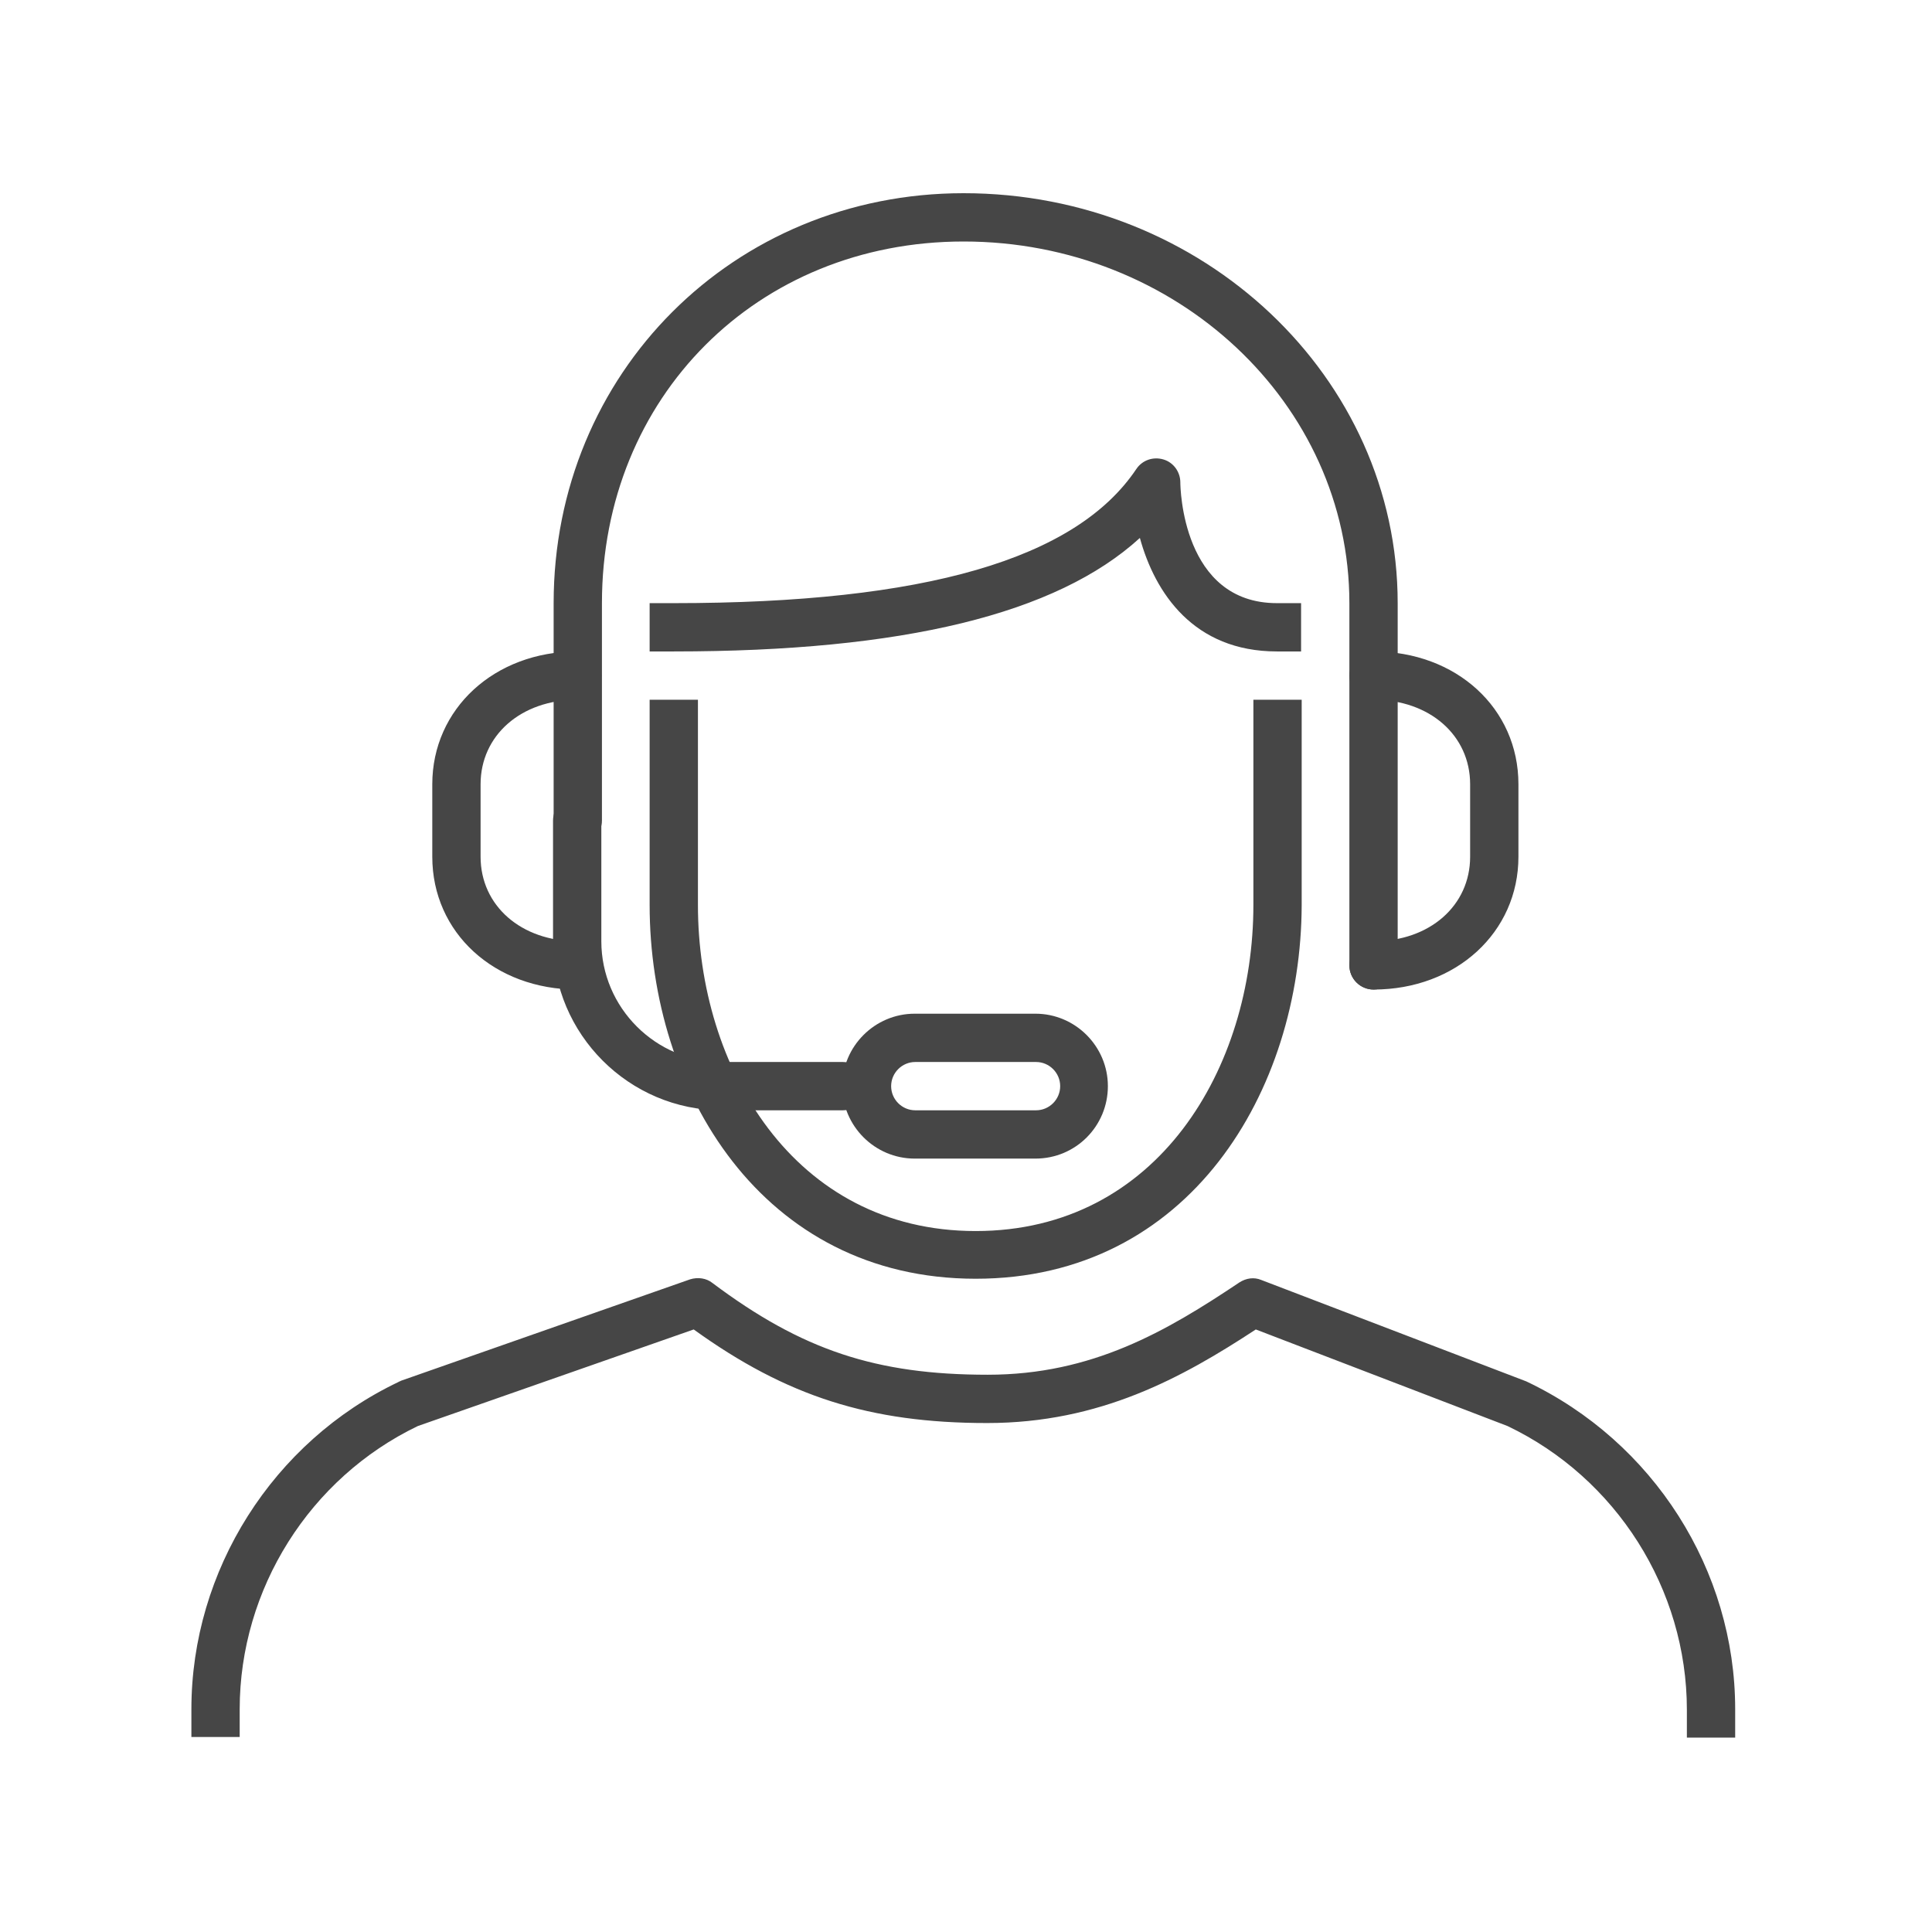
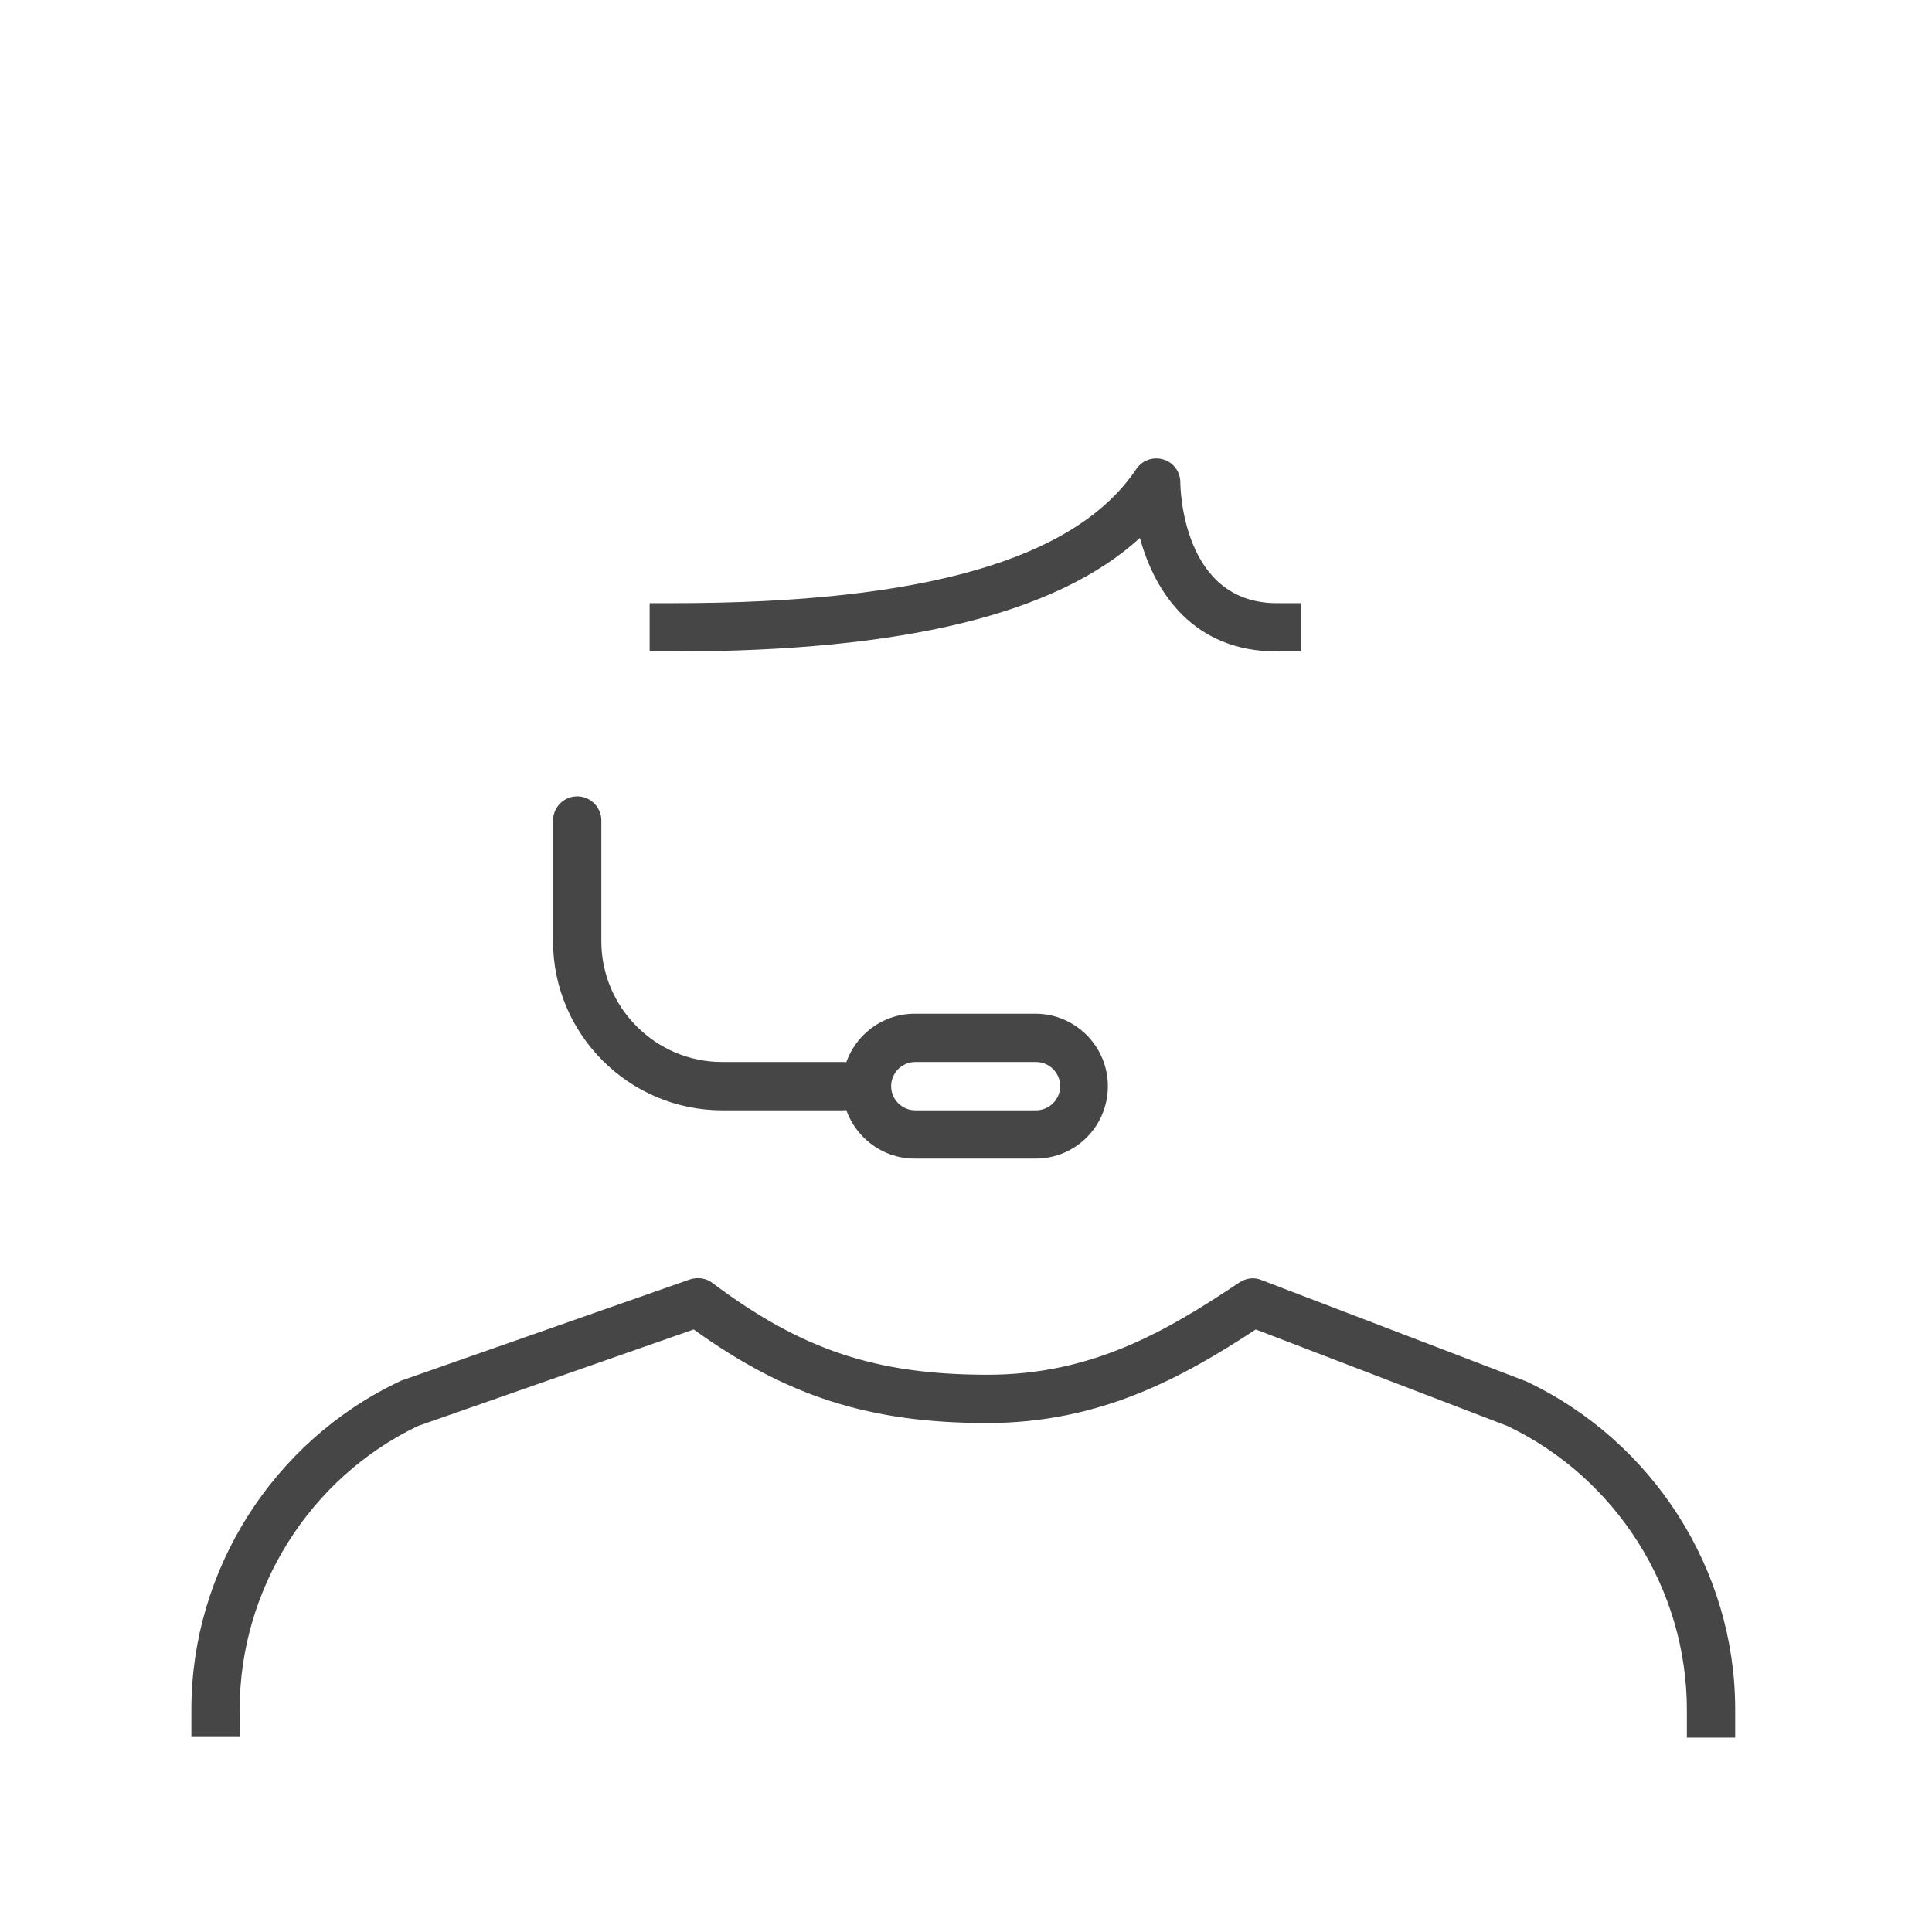
<svg xmlns="http://www.w3.org/2000/svg" version="1.1" id="Ebene_1" x="0px" y="0px" viewBox="0 0 320 320" style="enable-background:new 0 0 320 320;" xml:space="preserve">
  <style type="text/css">
	.st0{fill:#464646;}
</style>
  <g id="call_center_1_">
    <g>
      <g>
        <path class="st0" d="M171.5,191.9h-20c-6.6,0-12-5.4-12-12s5.4-12,12-12h20c6.6,0,12,5.4,12,12S178.2,191.9,171.5,191.9z      M151.6,175.9c-2.2,0-4,1.8-4,4s1.8,4,4,4h20c2.2,0,4-1.8,4-4s-1.8-4-4-4H151.6z" />
      </g>
      <g>
        <path class="st0" d="M139.6,183.9h-20c-15.4,0-28-12.6-28-28v-20c0-2.2,1.8-4,4-4s4,1.8,4,4v20c0,11,9,20,20,20h20     c2.2,0,4,1.8,4,4S141.8,183.9,139.6,183.9z" />
      </g>
      <g>
-         <path class="st0" d="M95.6,163.9c-13.7,0-24-9.4-24-22v-12c0-12.5,10.3-22,24-22c2.2,0,4,1.8,4,4s-1.8,4-4,4c-9.3,0-16,5.9-16,14     v12c0,8.1,6.7,14,16,14c2.2,0,4,1.8,4,4S97.8,163.9,95.6,163.9z" />
-       </g>
+         </g>
      <g>
-         <path class="st0" d="M227.5,163.9c-2.2,0-4-1.8-4-4s1.8-4,4-4c9.3,0,16-5.9,16-14v-12c0-8.1-6.7-14-16-14c-2.2,0-4-1.8-4-4     s1.8-4,4-4c13.7,0,24,9.4,24,22v12C251.5,154.4,241.2,163.9,227.5,163.9z" />
-       </g>
+         </g>
    </g>
    <g>
      <path class="st0" d="M287.4,287.8h-8v-4.6c0-20-11.7-38.4-29.7-47l-41.7-16c-12.2,8-25.8,15.5-44.5,15.5    c-19.4,0-33.2-4.4-48.6-15.5l-45.7,16c-17.9,8.6-29.5,27-29.5,46.9v4.6h-8v-4.6c0-23,13.5-44.3,34.3-54.2c0.1-0.1,0.3-0.1,0.4-0.2    l47.9-16.8c1.3-0.4,2.7-0.2,3.7,0.6c14.8,11.1,27.1,15.2,45.6,15.2c17.3,0,29.6-7.2,41.7-15.3c1.1-0.7,2.4-0.9,3.6-0.4l43.9,16.8    c21.1,10,34.6,31.3,34.6,54.3V287.8z" />
    </g>
    <g>
      <g>
-         <path class="st0" d="M227.5,163.9c-2.2,0-4-1.8-4-4V99.9c0-33.1-28.7-59.9-63.9-59.9c-34.2,0-59.9,25.8-59.9,59.9v36     c0,2.2-1.8,4-4,4s-4-1.8-4-4v-36c0-38.1,29.8-67.9,67.9-67.9c39.7,0,71.9,30.5,71.9,67.9v59.9     C231.5,162.1,229.7,163.9,227.5,163.9z" />
-       </g>
+         </g>
      <g>
-         <path class="st0" d="M161.6,211.8c-35.4,0-54-31.2-54-61.9v-34h8v34c0,26.8,15.8,54,46,54s46-27.1,46-54v-34h8v34     C215.5,180.7,197,211.8,161.6,211.8z" />
-       </g>
+         </g>
      <g>
        <path class="st0" d="M215.5,107.9h-4c-13.8,0-20.2-9.7-22.7-18.8c-13.8,12.6-39.2,18.8-77.2,18.8h-4v-8h4     c41.6,0,66.6-7.3,76.6-22.2c1-1.5,2.8-2.1,4.5-1.6c1.7,0.5,2.8,2.1,2.8,3.8c0,0.8,0.3,20,16,20h4V107.9z" />
      </g>
    </g>
  </g>
</svg>